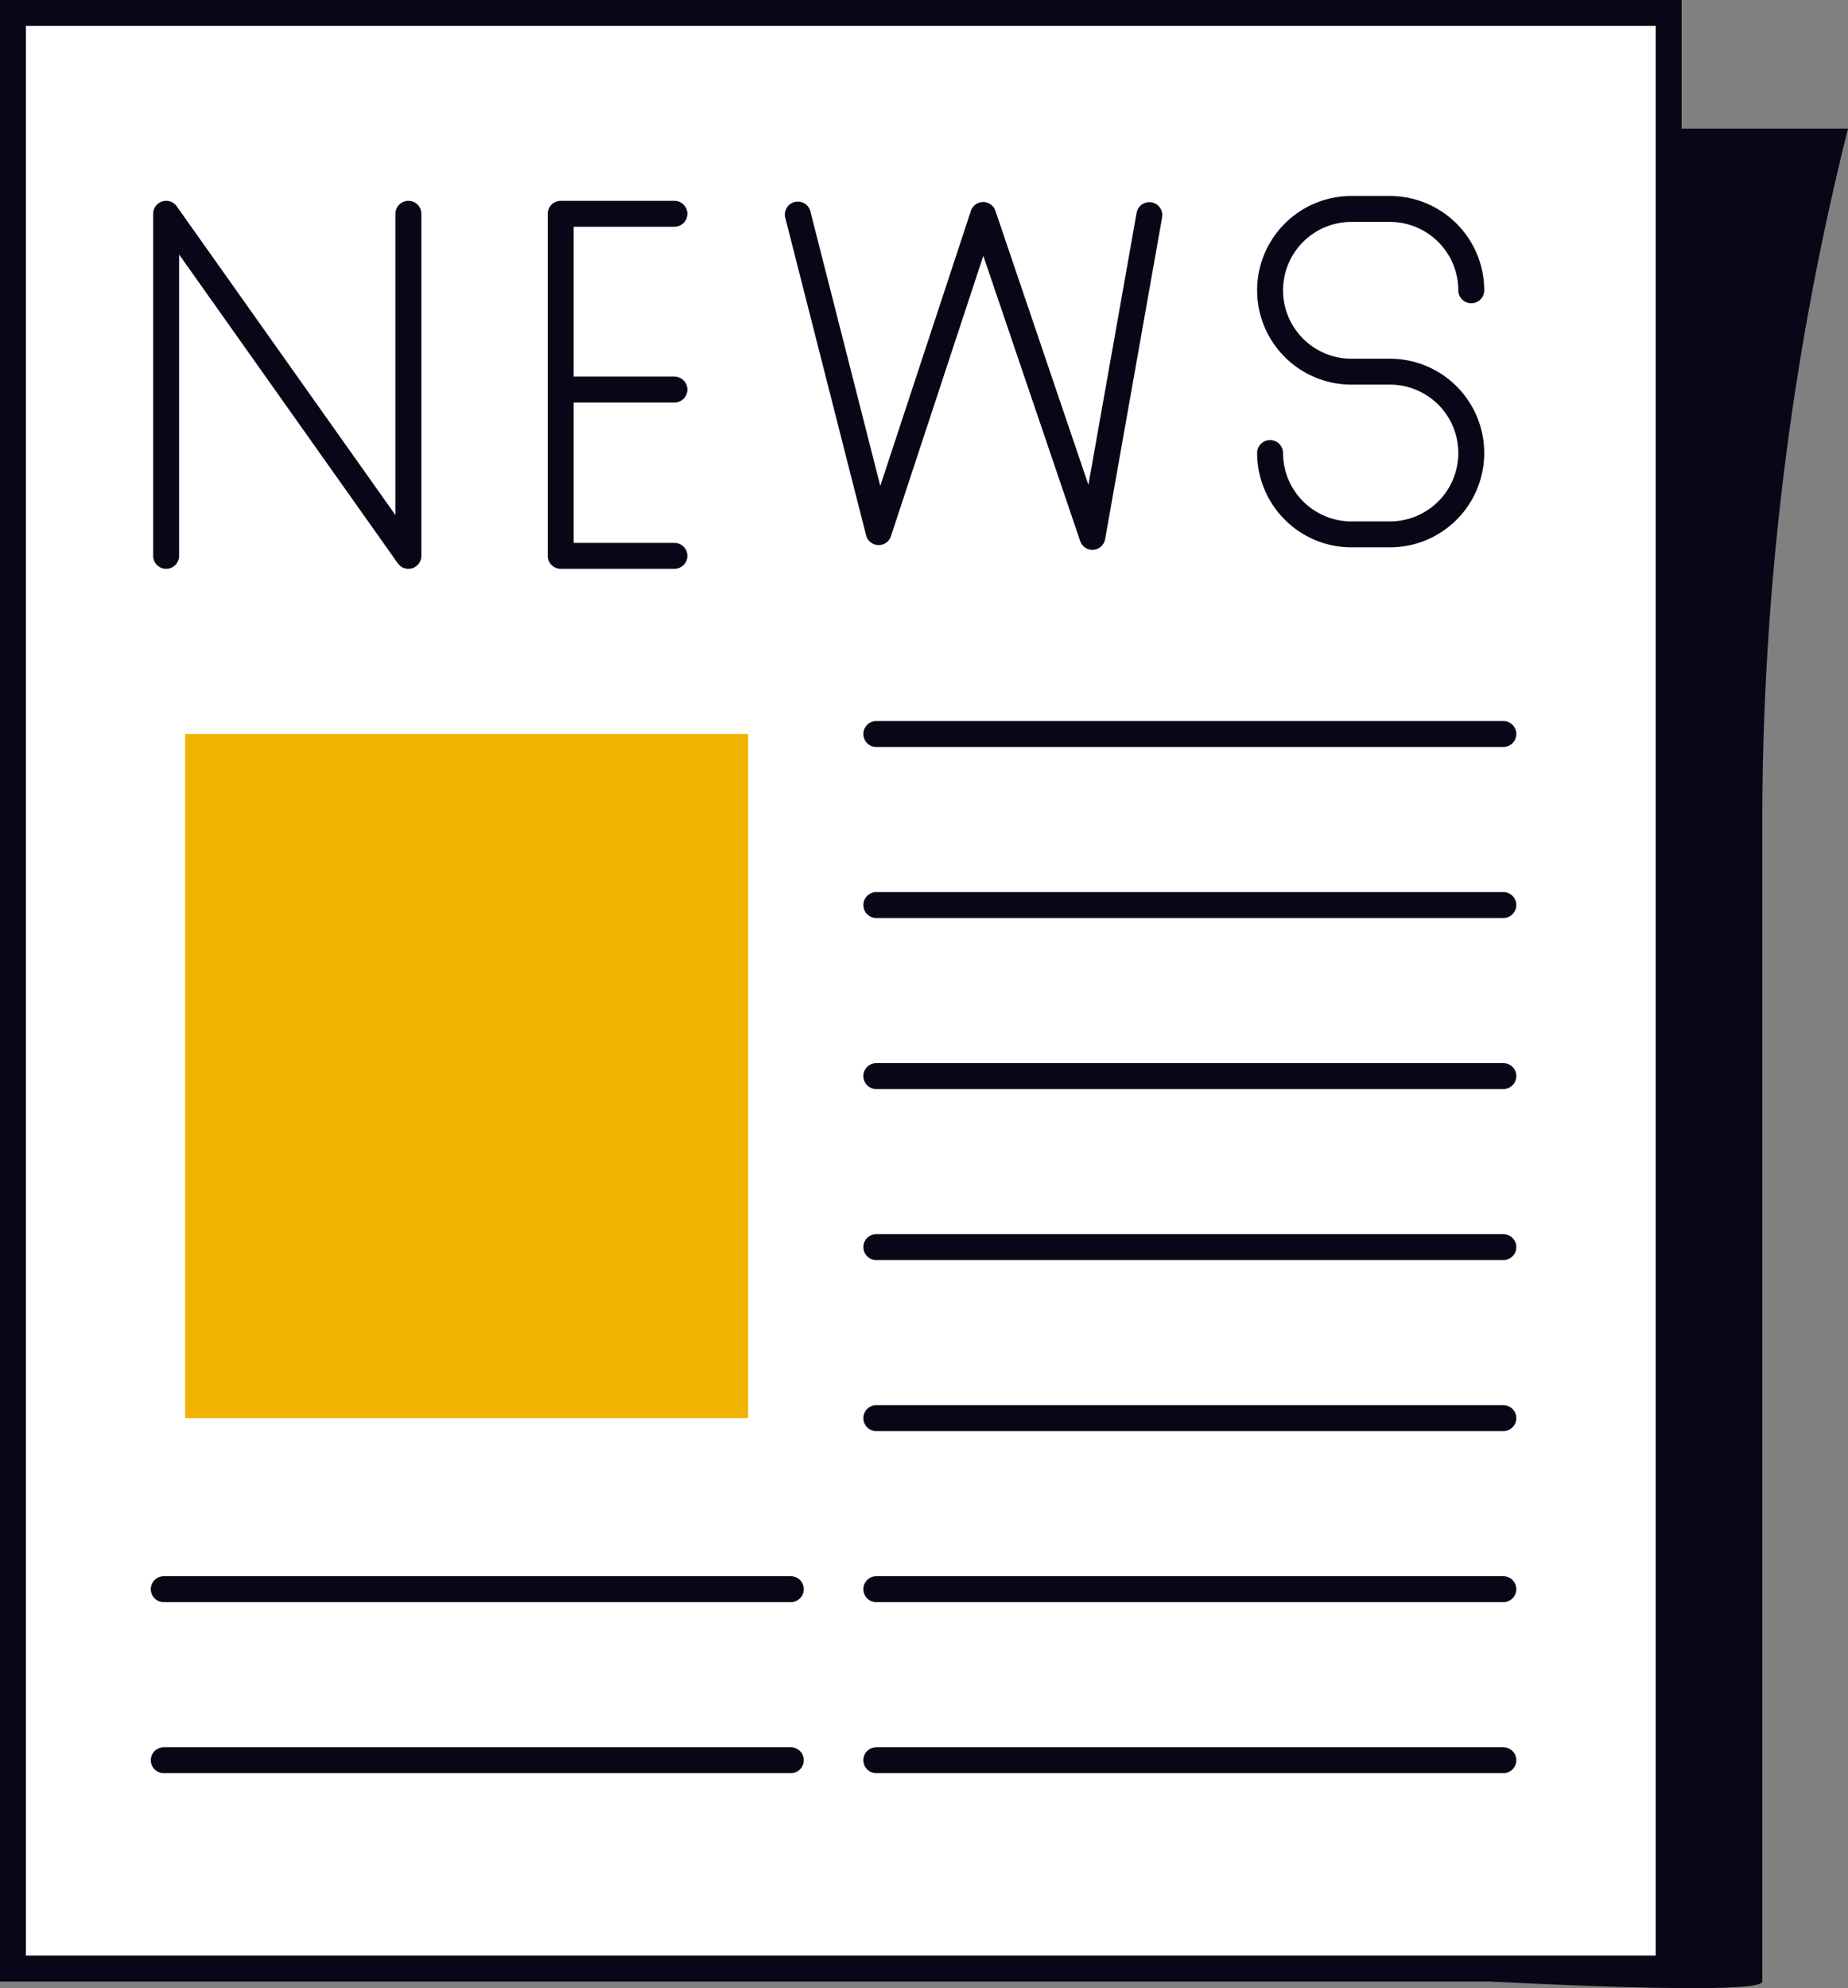
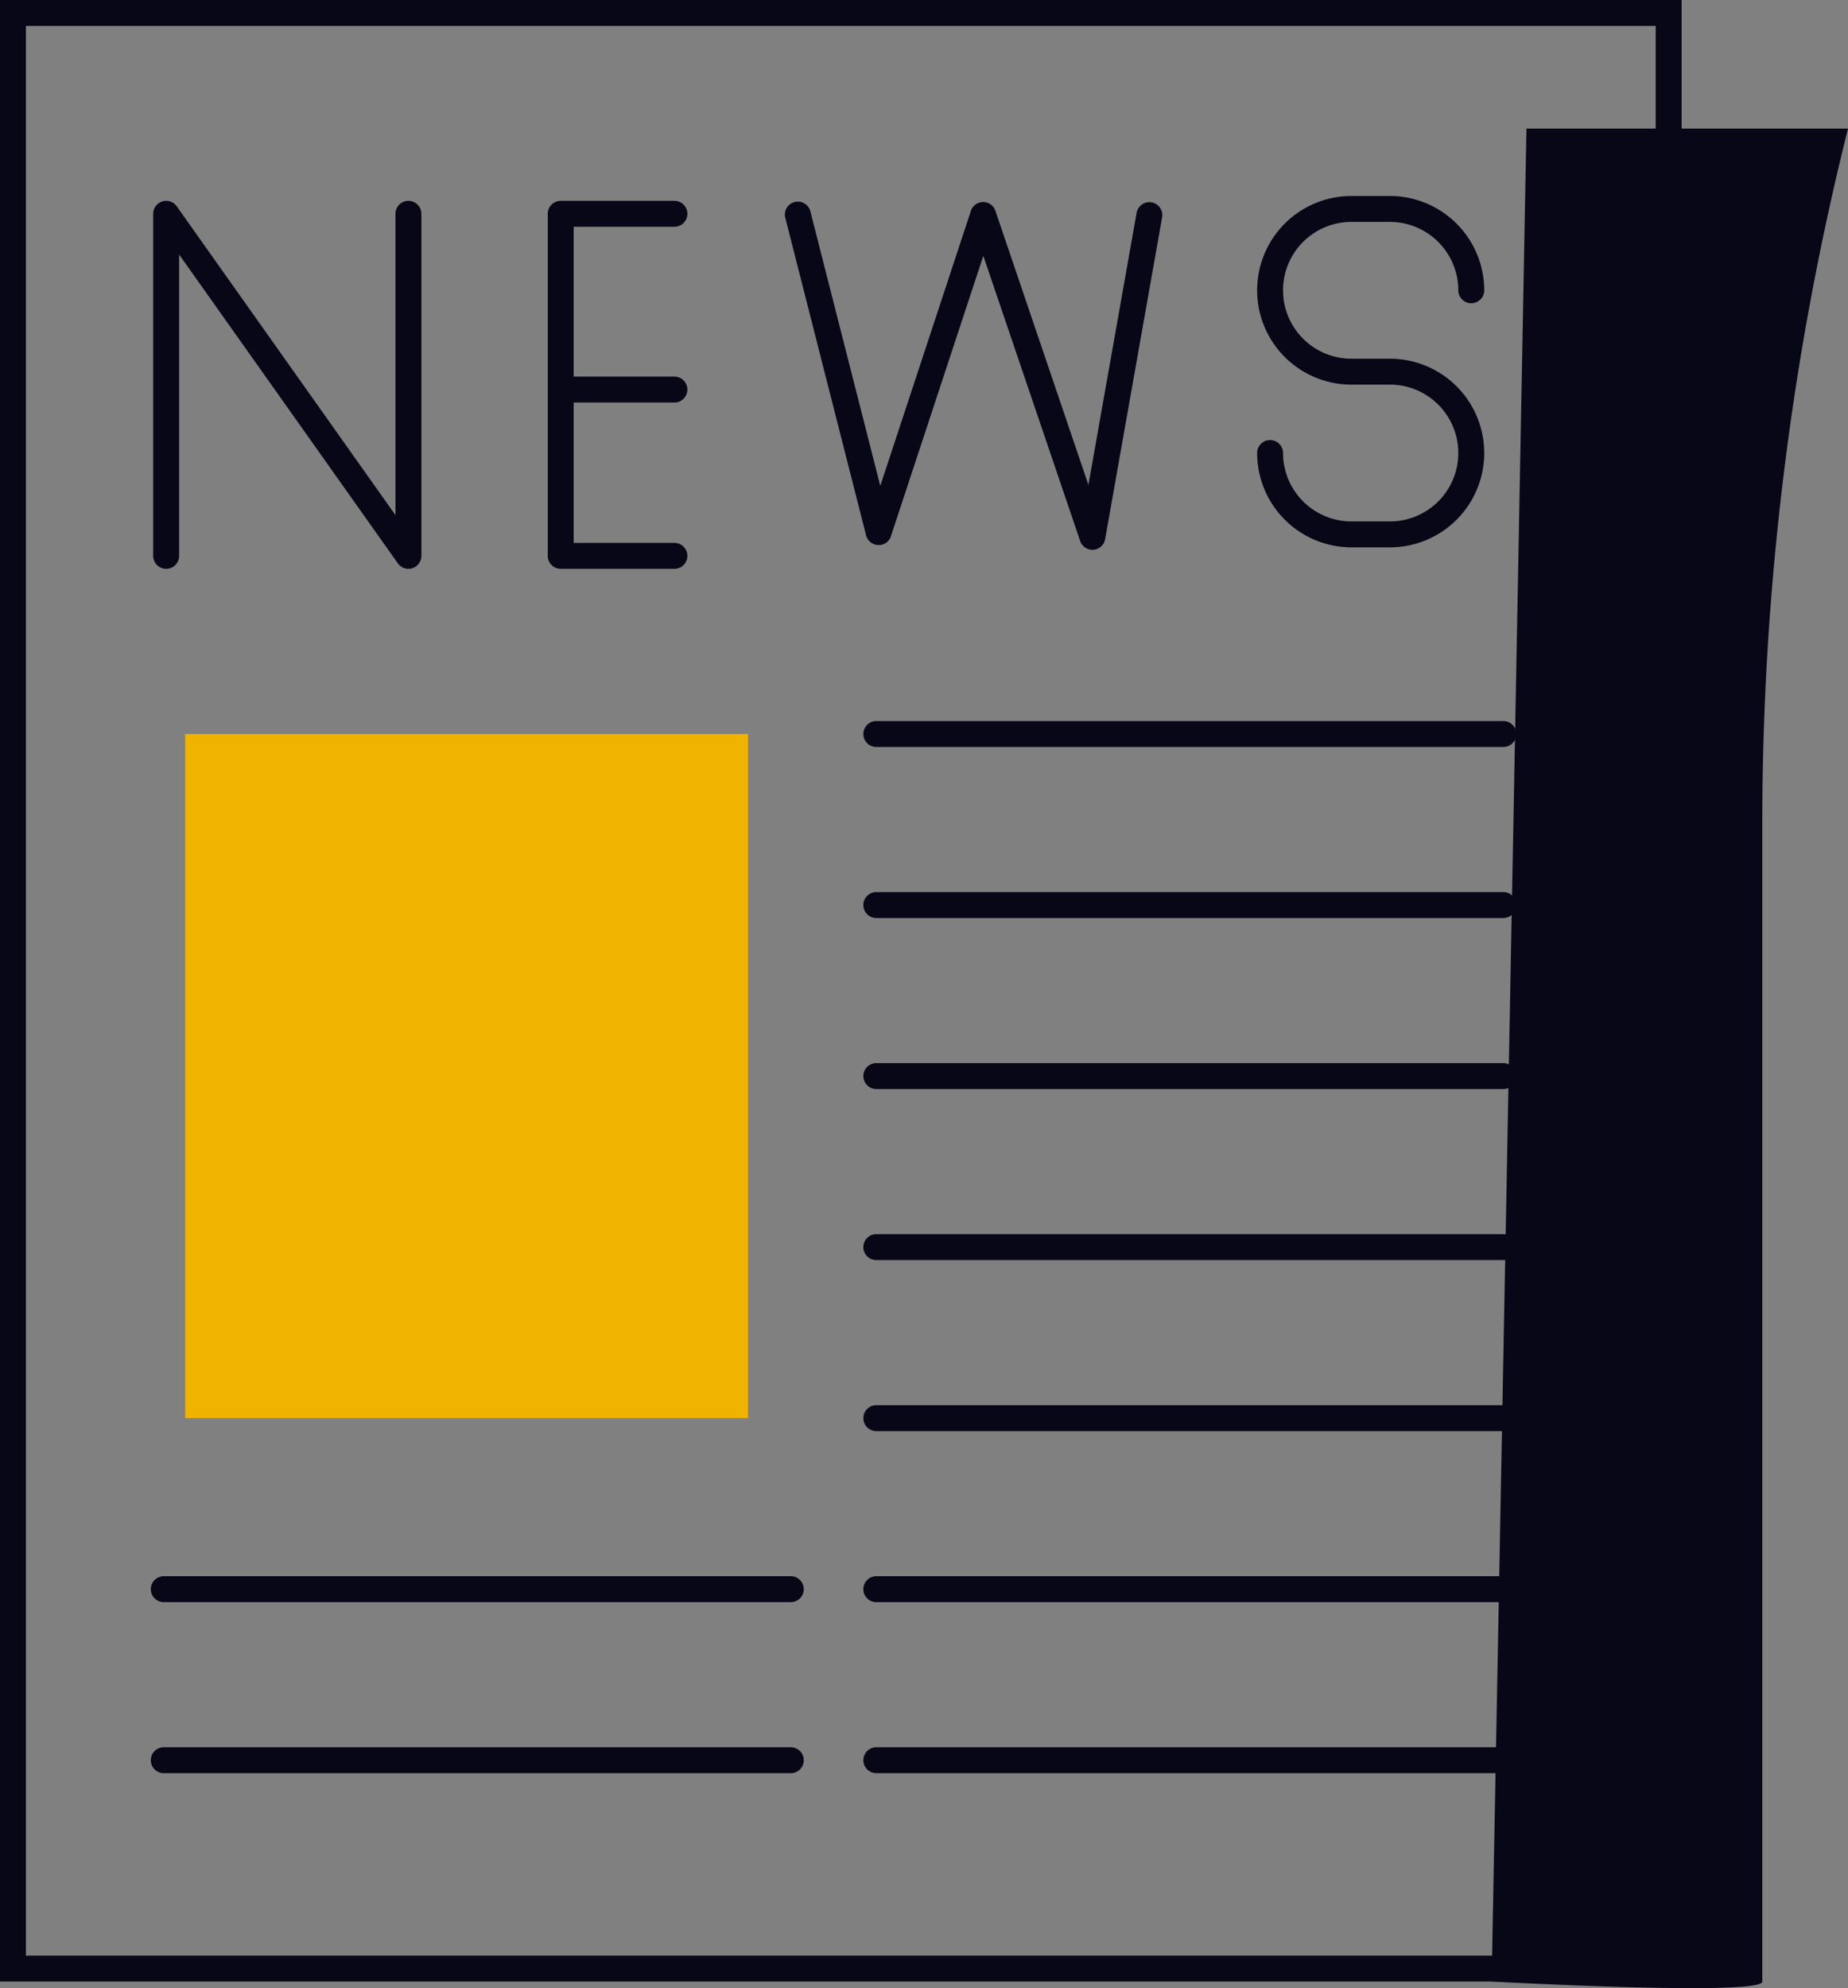
<svg xmlns="http://www.w3.org/2000/svg" id="グループ_2898" data-name="グループ 2898" width="142.643" height="153.437" viewBox="0 0 142.643 153.437">
  <rect x="0" y="0" width="142.643" height="153.437" fill="#808080" stroke="none" />
  <defs>
    <clipPath id="clip-path">
      <rect id="長方形_6940" data-name="長方形 6940" width="142.643" height="153.437" fill="none" />
    </clipPath>
  </defs>
  <g id="グループ_2897" data-name="グループ 2897" clip-path="url(#clip-path)">
    <path id="パス_7975" data-name="パス 7975" d="M115.135,152.928s20.893,1.146,20.893,0V63.494a220.808,220.808,0,0,1,6.615-53.57h-24.82Z" fill="#080717" />
-     <rect id="長方形_6938" data-name="長方形 6938" width="127.797" height="150.928" transform="translate(1 1)" fill="#fff" />
    <path id="パス_7976" data-name="パス 7976" d="M127.8,150.928H2V2H127.8ZM129.8,0H0V152.928H129.8Z" fill="#080717" />
    <path id="パス_7977" data-name="パス 7977" d="M31.525,43.9a1,1,0,0,1-.816-.422L13.825,19.641V42.9a1,1,0,0,1-2,0V16.5a1,1,0,0,1,1.816-.578L30.525,39.757V16.5a1,1,0,0,1,2,0V42.9a1,1,0,0,1-.7.953,1.03,1.03,0,0,1-.3.047" fill="#080717" />
    <path id="パス_7978" data-name="パス 7978" d="M52.057,43.9H43.281a1,1,0,0,1-1-1V16.5a1,1,0,0,1,1-1h8.776a1,1,0,1,1,0,2H44.281V41.9h7.776a1,1,0,0,1,0,2" fill="#080717" />
    <path id="パス_7979" data-name="パス 7979" d="M52.057,31.066H43.831a1,1,0,0,1,0-2h8.226a1,1,0,0,1,0,2" fill="#080717" />
    <path id="パス_7980" data-name="パス 7980" d="M84.322,42.433a1,1,0,0,1-.946-.679L75.9,19.744l-7.13,21.635a.982.982,0,0,1-.984.686,1,1,0,0,1-.935-.752L60.622,16.838a1,1,0,1,1,1.937-.494L67.947,37.5,74.94,16.278a1,1,0,0,1,.945-.687h0a1,1,0,0,1,.948.679l7.179,21.153,3.722-21.007a1,1,0,0,1,1.969.35l-4.4,24.842a1,1,0,0,1-.908.822c-.025,0-.052,0-.077,0" fill="#080717" />
    <rect id="長方形_6939" data-name="長方形 6939" width="43.449" height="52.799" transform="translate(14.292 56.648)" fill="#f0b300" />
    <path id="パス_7981" data-name="パス 7981" d="M61.041,123.647h-48.4a1,1,0,1,1,0-2h48.4a1,1,0,0,1,0,2" fill="#080717" />
    <path id="パス_7982" data-name="パス 7982" d="M116.04,123.647h-48.4a1,1,0,0,1,0-2h48.4a1,1,0,1,1,0,2" fill="#080717" />
    <path id="パス_7983" data-name="パス 7983" d="M61.041,136.847h-48.4a1,1,0,1,1,0-2h48.4a1,1,0,0,1,0,2" fill="#080717" />
    <path id="パス_7984" data-name="パス 7984" d="M116.04,136.847h-48.4a1,1,0,0,1,0-2h48.4a1,1,0,0,1,0,2" fill="#080717" />
    <path id="パス_7985" data-name="パス 7985" d="M116.04,110.447h-48.4a1,1,0,0,1,0-2h48.4a1,1,0,0,1,0,2" fill="#080717" />
    <path id="パス_7986" data-name="パス 7986" d="M116.04,97.247h-48.4a1,1,0,0,1,0-2h48.4a1,1,0,0,1,0,2" fill="#080717" />
    <path id="パス_7987" data-name="パス 7987" d="M116.04,84.048h-48.4a1,1,0,0,1,0-2h48.4a1,1,0,0,1,0,2" fill="#080717" />
    <path id="パス_7988" data-name="パス 7988" d="M116.04,70.849h-48.4a1,1,0,0,1,0-2h48.4a1,1,0,0,1,0,2" fill="#080717" />
    <path id="パス_7989" data-name="パス 7989" d="M116.04,57.649h-48.4a1,1,0,0,1,0-2h48.4a1,1,0,0,1,0,2" fill="#080717" />
    <path id="パス_7990" data-name="パス 7990" d="M107.285,42.242h-2.971a7.288,7.288,0,0,1-7.279-7.279,1,1,0,0,1,2,0,5.285,5.285,0,0,0,5.279,5.279h2.971a5.279,5.279,0,0,0,0-10.558h-2.971a7.279,7.279,0,0,1,0-14.558h2.971a7.287,7.287,0,0,1,7.279,7.279,1,1,0,1,1-2,0,5.285,5.285,0,0,0-5.279-5.279h-2.971a5.279,5.279,0,0,0,0,10.558h2.971a7.279,7.279,0,0,1,0,14.558" fill="#080717" />
  </g>
</svg>